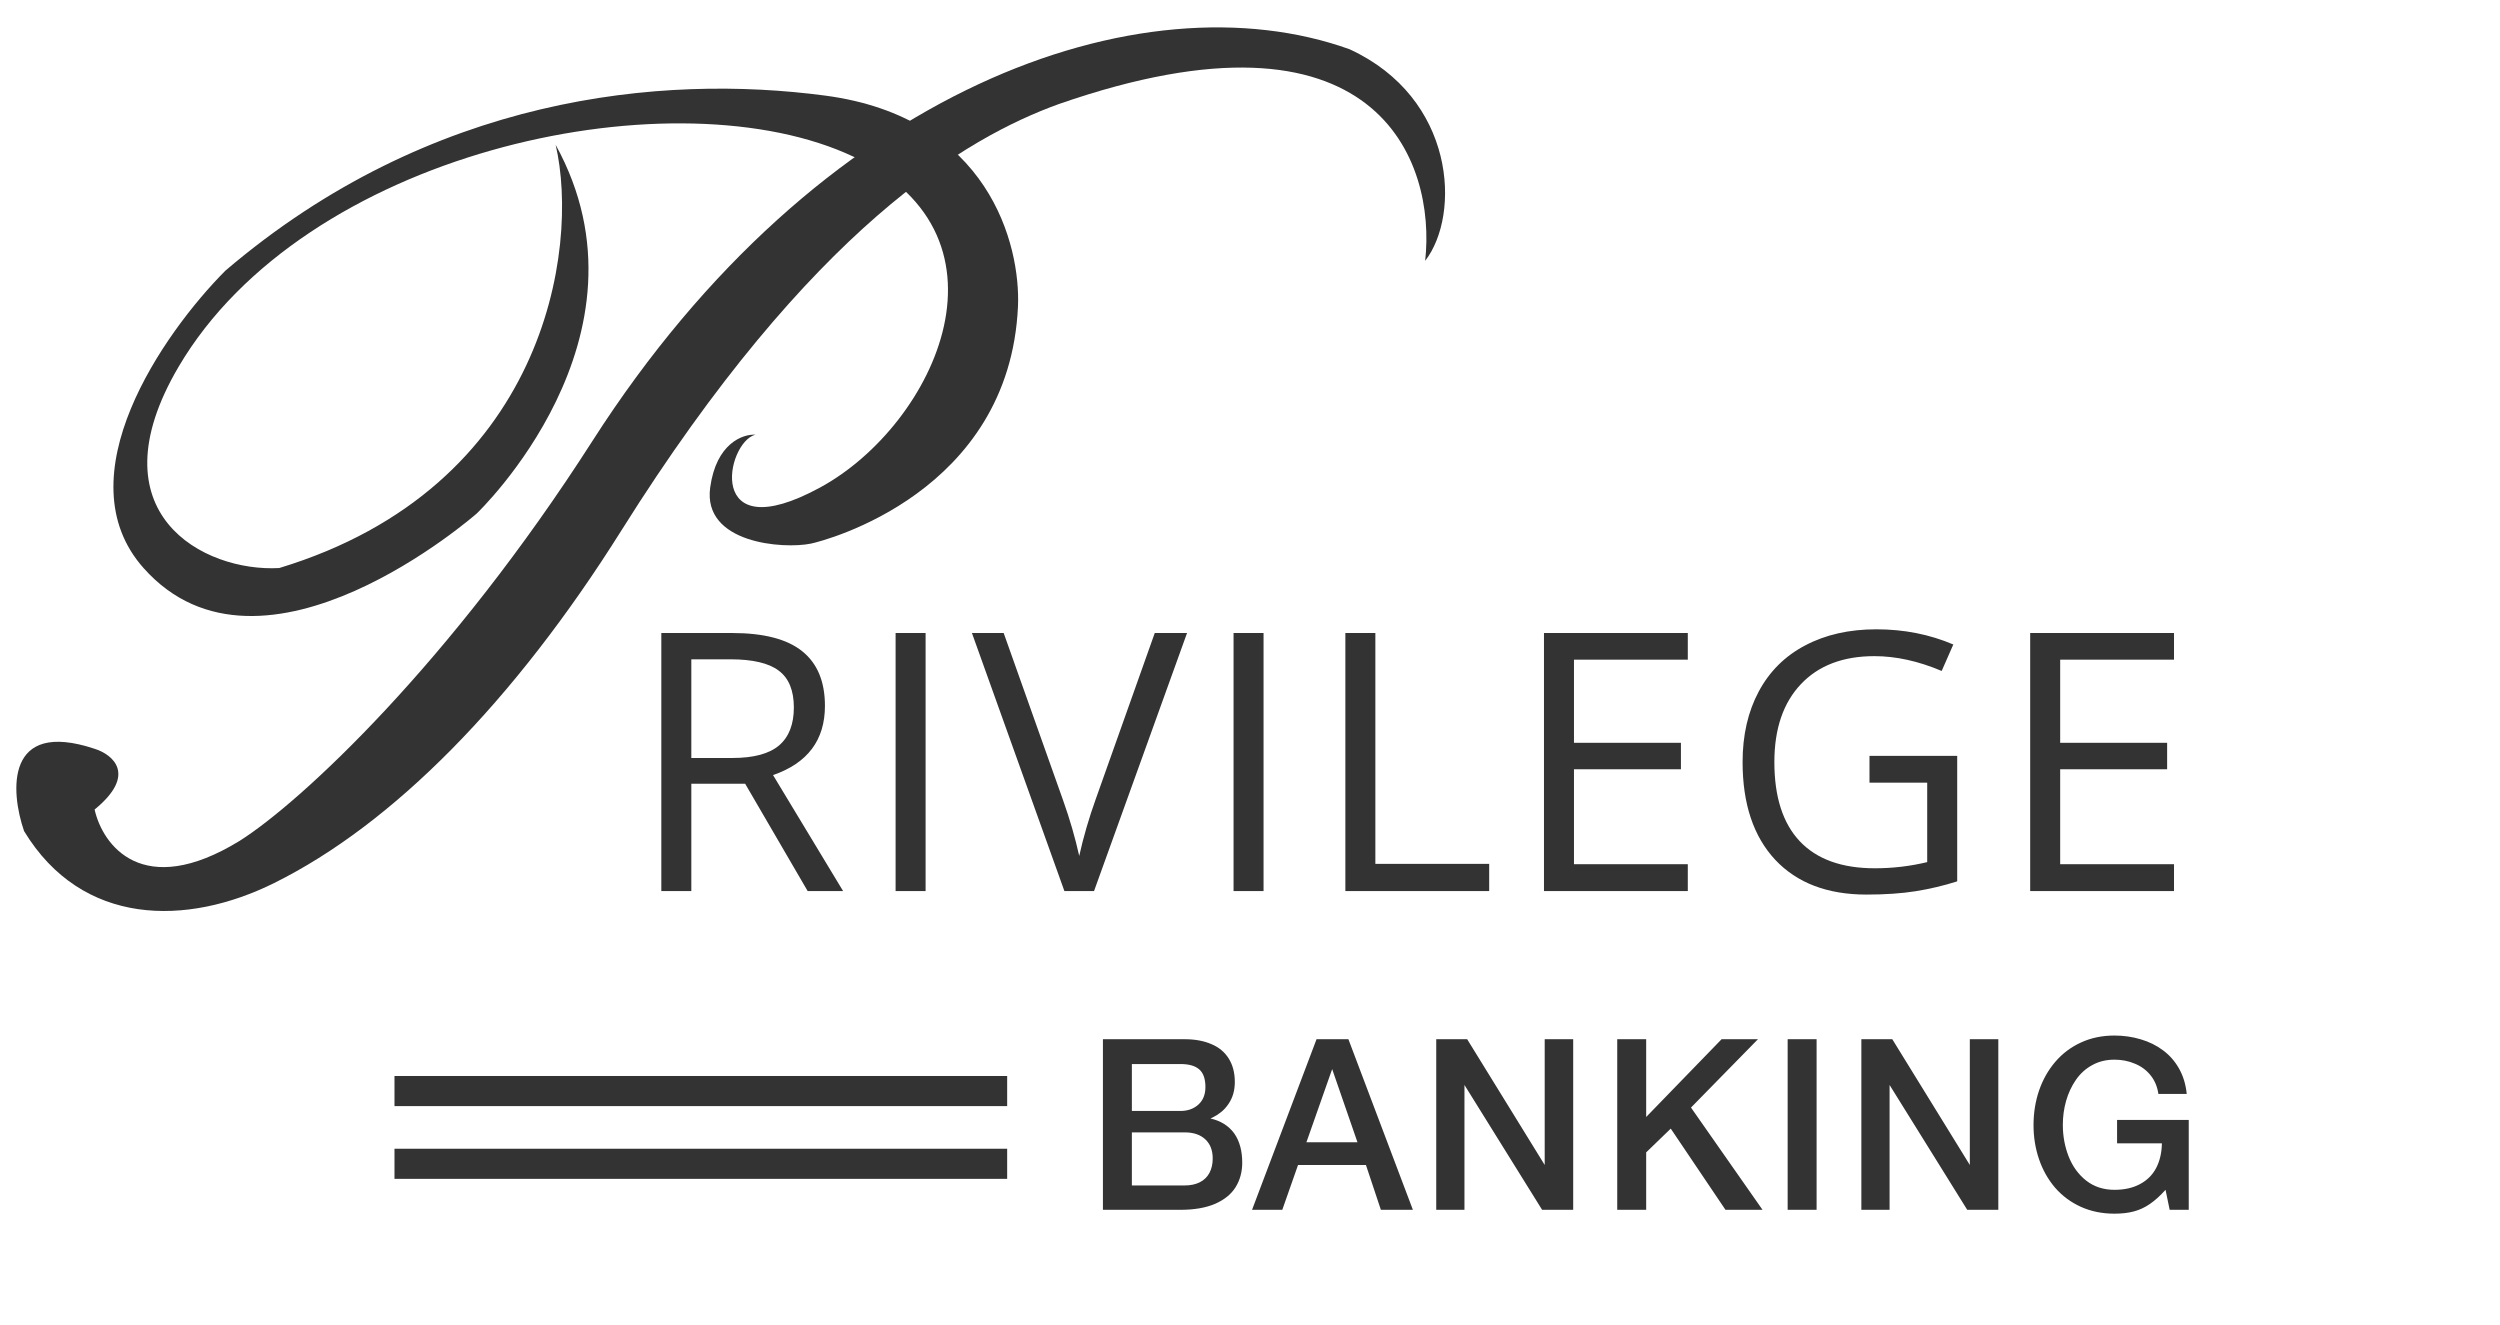
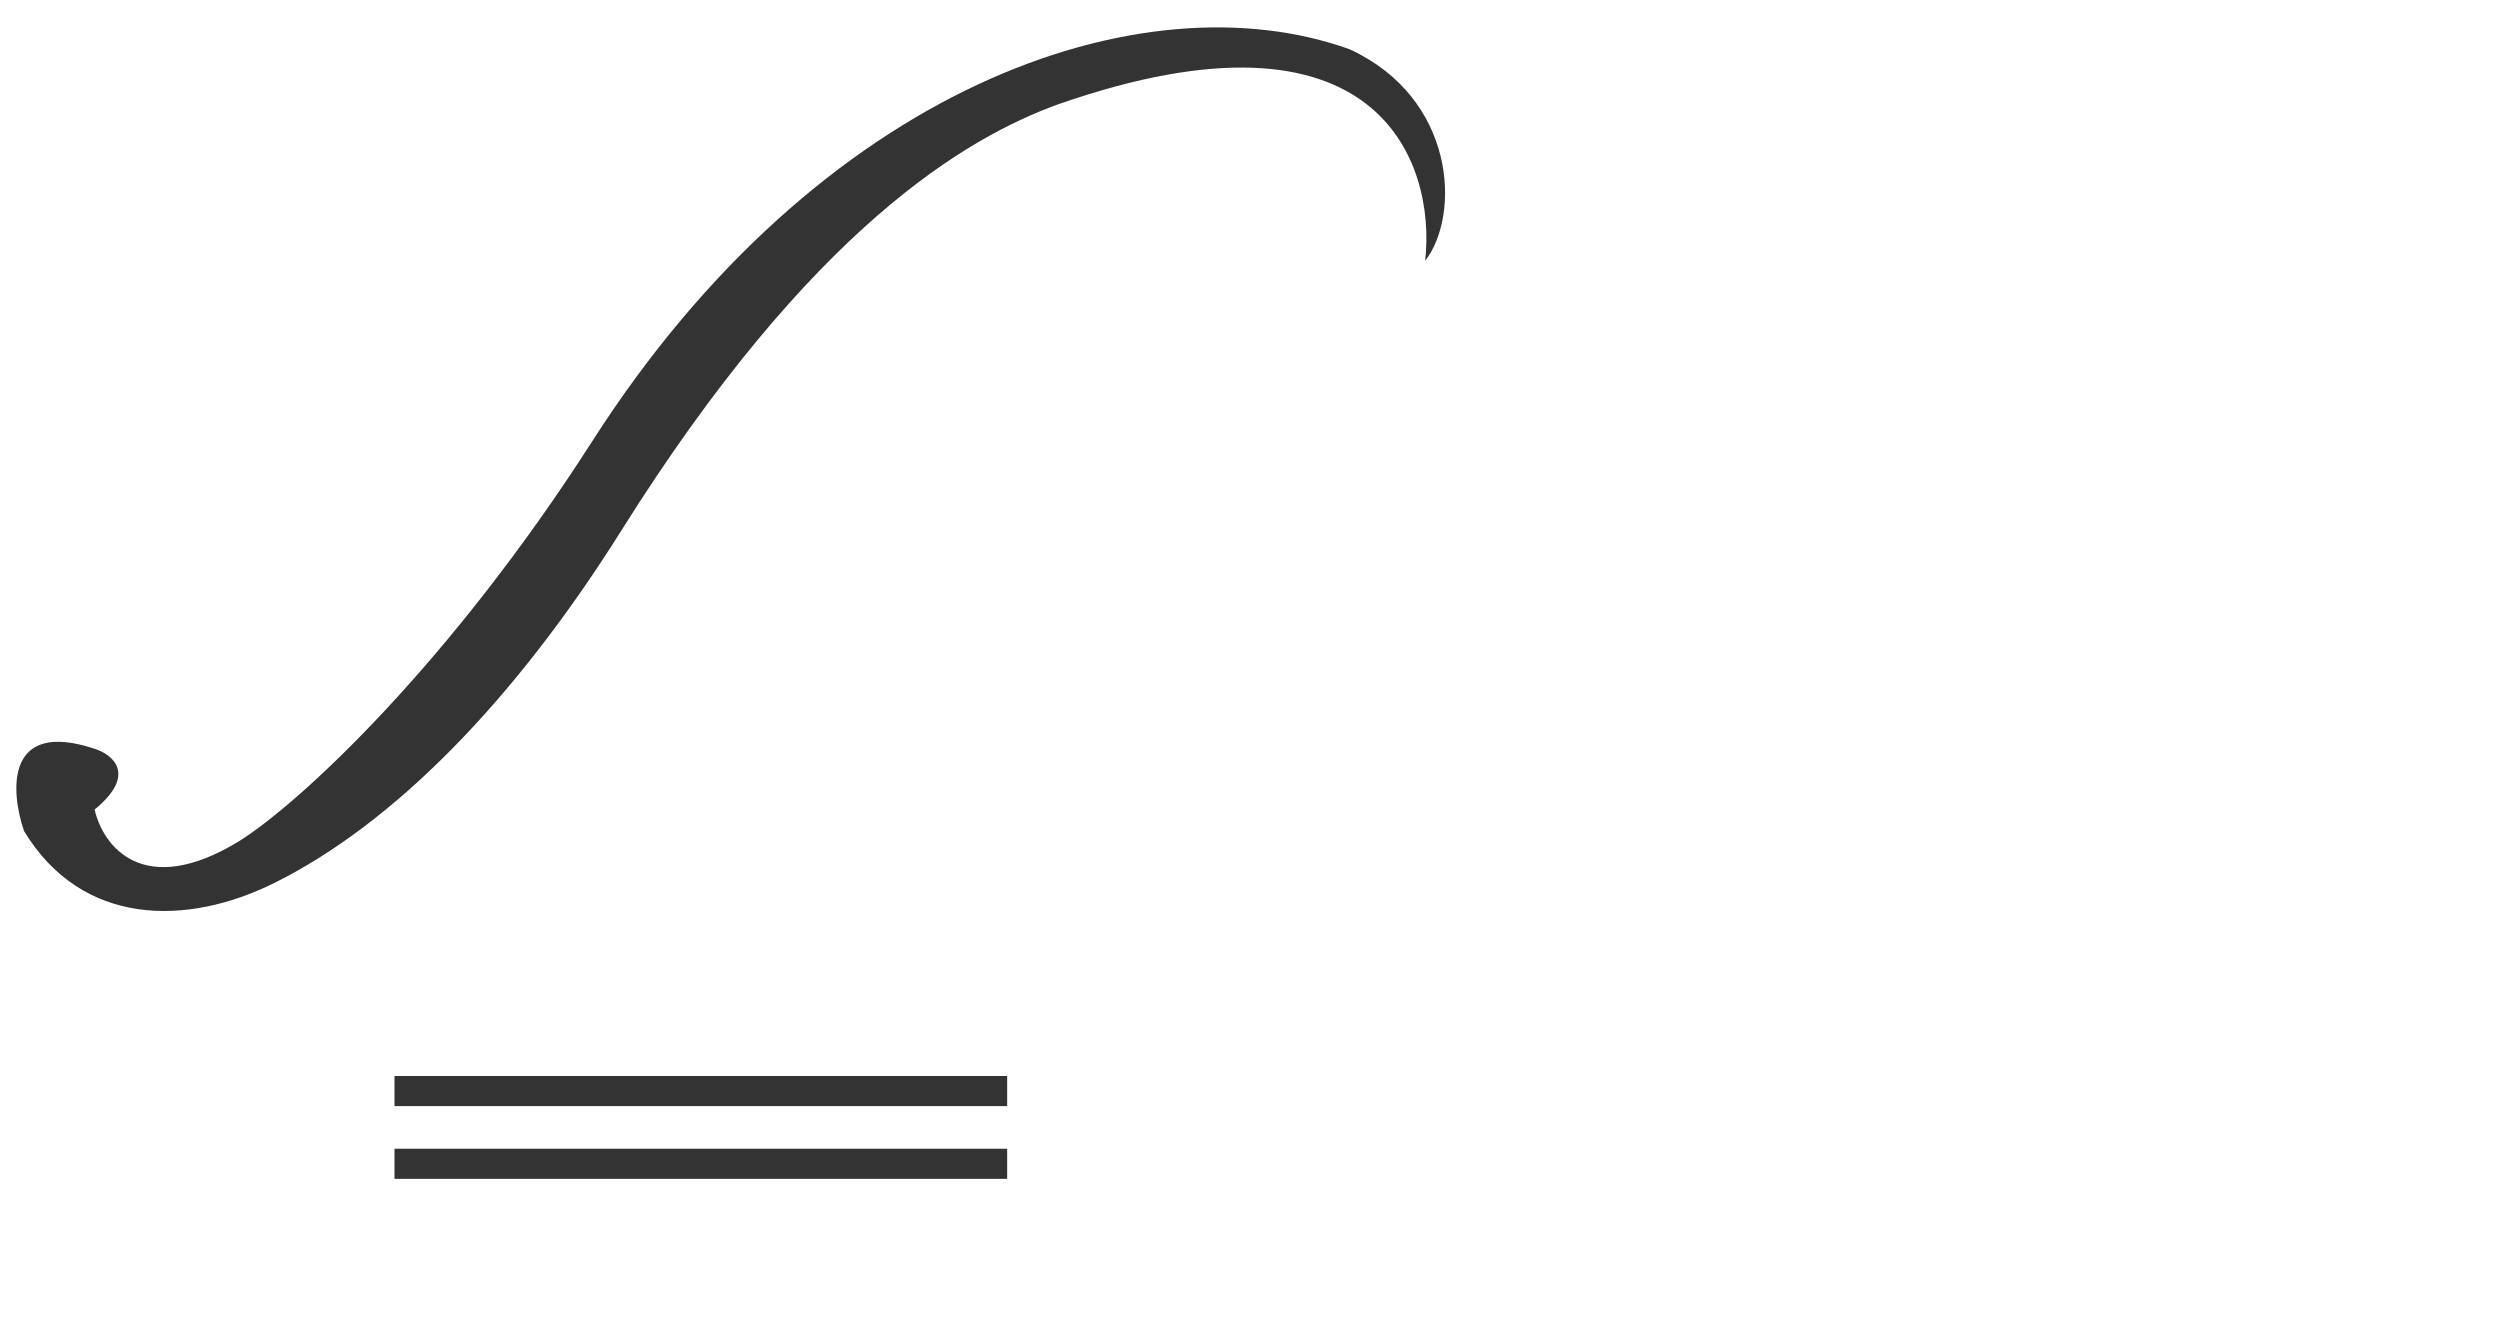
<svg xmlns="http://www.w3.org/2000/svg" width="83" height="44" viewBox="0 0 83 44" fill="none">
-   <path d="M37.578 37.595V39.357H39.332C39.525 39.357 39.691 39.322 39.832 39.252C39.973 39.181 40.079 39.078 40.152 38.943C40.225 38.807 40.262 38.647 40.262 38.462C40.262 38.192 40.18 37.979 40.016 37.826C39.852 37.672 39.624 37.595 39.332 37.595H37.578ZM36.617 40.166V34.502H39.332C39.668 34.502 39.961 34.555 40.211 34.662C40.464 34.766 40.658 34.926 40.793 35.142C40.928 35.356 40.996 35.616 40.996 35.923C40.996 36.202 40.927 36.443 40.789 36.646C40.716 36.755 40.634 36.846 40.543 36.919C40.454 36.99 40.372 37.043 40.297 37.08C40.224 37.116 40.188 37.134 40.188 37.134C40.531 37.212 40.794 37.378 40.977 37.63C41.154 37.883 41.242 38.207 41.242 38.603C41.242 38.905 41.169 39.175 41.023 39.412C40.878 39.646 40.651 39.831 40.344 39.966C40.036 40.099 39.651 40.166 39.188 40.166H36.617ZM37.578 35.326V36.884H39.188C39.43 36.884 39.629 36.814 39.785 36.673C39.941 36.533 40.02 36.339 40.02 36.091C40.02 35.815 39.95 35.619 39.812 35.502C39.677 35.384 39.469 35.326 39.188 35.326H37.578ZM43.373 37.923H45.068L44.228 35.494L43.373 37.923ZM41.568 40.166L43.709 34.502H44.767L46.908 40.166H45.845L45.349 38.677H43.095L42.572 40.166H41.568ZM47.683 40.166V34.502H48.71L51.284 38.677V34.502H52.23V40.166H51.198L48.62 36.021V40.166H47.683ZM53.692 40.166V34.502H54.653V37.084L57.157 34.502H58.364L56.141 36.771L58.516 40.166H57.286L55.469 37.47L54.653 38.259V40.166H53.692ZM59.35 40.166V34.502H60.311V40.166H59.35ZM61.797 40.166V34.502H62.824L65.398 38.677V34.502H66.344V40.166H65.312L62.734 36.021V40.166H61.797ZM72.666 37.181H70.287V37.959H71.775C71.77 38.271 71.706 38.544 71.584 38.779C71.461 39.011 71.281 39.189 71.044 39.314C70.81 39.439 70.529 39.502 70.201 39.502C69.836 39.502 69.524 39.4 69.263 39.197C69.005 38.994 68.811 38.728 68.681 38.4C68.551 38.069 68.486 37.719 68.486 37.349C68.486 37.071 68.522 36.803 68.595 36.548C68.668 36.293 68.776 36.061 68.919 35.853C69.065 35.642 69.246 35.478 69.463 35.361C69.679 35.241 69.925 35.181 70.201 35.181C70.443 35.181 70.668 35.225 70.877 35.314C71.088 35.4 71.262 35.529 71.4 35.701C71.538 35.873 71.624 36.078 71.658 36.318H72.599C72.568 36.003 72.483 35.723 72.345 35.478C72.207 35.233 72.029 35.03 71.81 34.869C71.594 34.707 71.348 34.586 71.072 34.505C70.796 34.422 70.505 34.38 70.201 34.38C69.792 34.38 69.421 34.457 69.088 34.611C68.754 34.764 68.47 34.978 68.236 35.252C68.002 35.525 67.822 35.843 67.697 36.205C67.575 36.564 67.513 36.948 67.513 37.357C67.513 37.755 67.575 38.133 67.697 38.49C67.819 38.846 67.998 39.162 68.232 39.435C68.469 39.706 68.754 39.917 69.088 40.068C69.423 40.219 69.794 40.294 70.201 40.294C70.44 40.294 70.654 40.27 70.841 40.22C71.029 40.171 71.206 40.089 71.373 39.974C71.542 39.859 71.716 39.702 71.896 39.502L72.033 40.166H72.666V37.181Z" fill="#333333" />
-   <path d="M21.956 29.583V21.016H24.306C25.356 21.016 26.132 21.218 26.632 21.62C27.136 22.022 27.388 22.628 27.388 23.436C27.388 24.569 26.814 25.335 25.665 25.733L27.991 29.583H26.814L24.739 26.02H22.952V29.583H21.956ZM22.952 25.165H24.317C25.02 25.165 25.536 25.026 25.864 24.749C26.192 24.468 26.356 24.048 26.356 23.489C26.356 22.923 26.189 22.514 25.852 22.264C25.52 22.014 24.985 21.889 24.247 21.889H22.952V25.165ZM29.734 29.583V21.016H30.73V29.583H29.734ZM32.268 21.016H33.322L35.291 26.559C35.518 27.196 35.697 27.815 35.83 28.417C35.971 27.784 36.155 27.153 36.381 26.524L38.338 21.016H39.41L36.322 29.583H35.338L32.268 21.016ZM40.954 29.583V21.016H41.95V29.583H40.954ZM44.666 29.583V21.016H45.662V28.68H49.441V29.583H44.666ZM51.26 29.583V21.016H56.035V21.901H52.256V24.661H55.807V25.54H52.256V28.692H56.035V29.583H51.26ZM57.854 25.3C57.854 24.409 58.032 23.63 58.388 22.962C58.747 22.29 59.263 21.778 59.934 21.427C60.606 21.071 61.393 20.893 62.296 20.893C63.21 20.893 64.061 21.061 64.85 21.397L64.464 22.276C63.69 21.948 62.946 21.784 62.231 21.784C61.188 21.784 60.374 22.095 59.788 22.716C59.202 23.337 58.909 24.198 58.909 25.3C58.909 26.456 59.19 27.333 59.753 27.93C60.319 28.528 61.149 28.827 62.243 28.827C62.837 28.827 63.417 28.759 63.983 28.622V25.985H62.067V25.095H64.979V29.261C64.526 29.405 64.065 29.514 63.596 29.589C63.128 29.663 62.585 29.7 61.968 29.7C60.671 29.7 59.661 29.315 58.938 28.546C58.216 27.772 57.854 26.69 57.854 25.3ZM67.402 29.583V21.016H72.177V21.901H68.398V24.661H71.949V25.54H68.398V28.692H72.177V29.583H67.402Z" fill="#333333" />
-   <path d="M9.27 18.859C18.089 16.186 19.255 8.289 18.448 4.809C21.97 11.202 15.828 17.048 15.828 17.048C15.828 17.048 8.712 23.299 4.766 18.859C2.087 15.845 5.411 11.068 7.484 8.985C14.297 3.173 21.953 2.454 27.39 3.173C32.837 3.893 33.885 8.142 33.797 10.173C33.516 16.36 27.388 17.951 26.922 18.048C26.015 18.235 23.324 18.048 23.578 16.186C23.778 14.721 24.661 14.406 25.078 14.432C24.099 14.683 23.384 18.274 27.226 16.186C31.068 14.098 34.075 7.667 28.061 5.078C22.048 2.488 10.105 5.078 5.929 12.177C3.064 17.048 6.764 18.998 9.27 18.859Z" fill="#333333" />
  <path d="M7.955 27.917C4.728 29.895 3.401 28.047 3.141 26.876C4.569 25.71 3.736 25.046 3.141 24.86C0.174 23.871 0.343 26.269 0.799 27.592C2.724 30.767 6.206 30.755 9.106 29.315C13.037 27.364 17.052 23.313 20.635 17.604C26.948 7.545 32.091 4.562 35.149 3.456C45.766 -0.24 47.683 5.386 47.315 8.66C48.507 7.121 48.322 3.251 44.804 1.634C37.915 -0.832 27.201 2.873 19.665 14.646C14.973 21.976 10.015 26.616 7.955 27.917Z" fill="#333333" />
  <path d="M33.438 36.223L13.097 36.223" stroke="#333333" />
  <path d="M33.438 38.638L13.097 38.638" stroke="#333333" />
</svg>